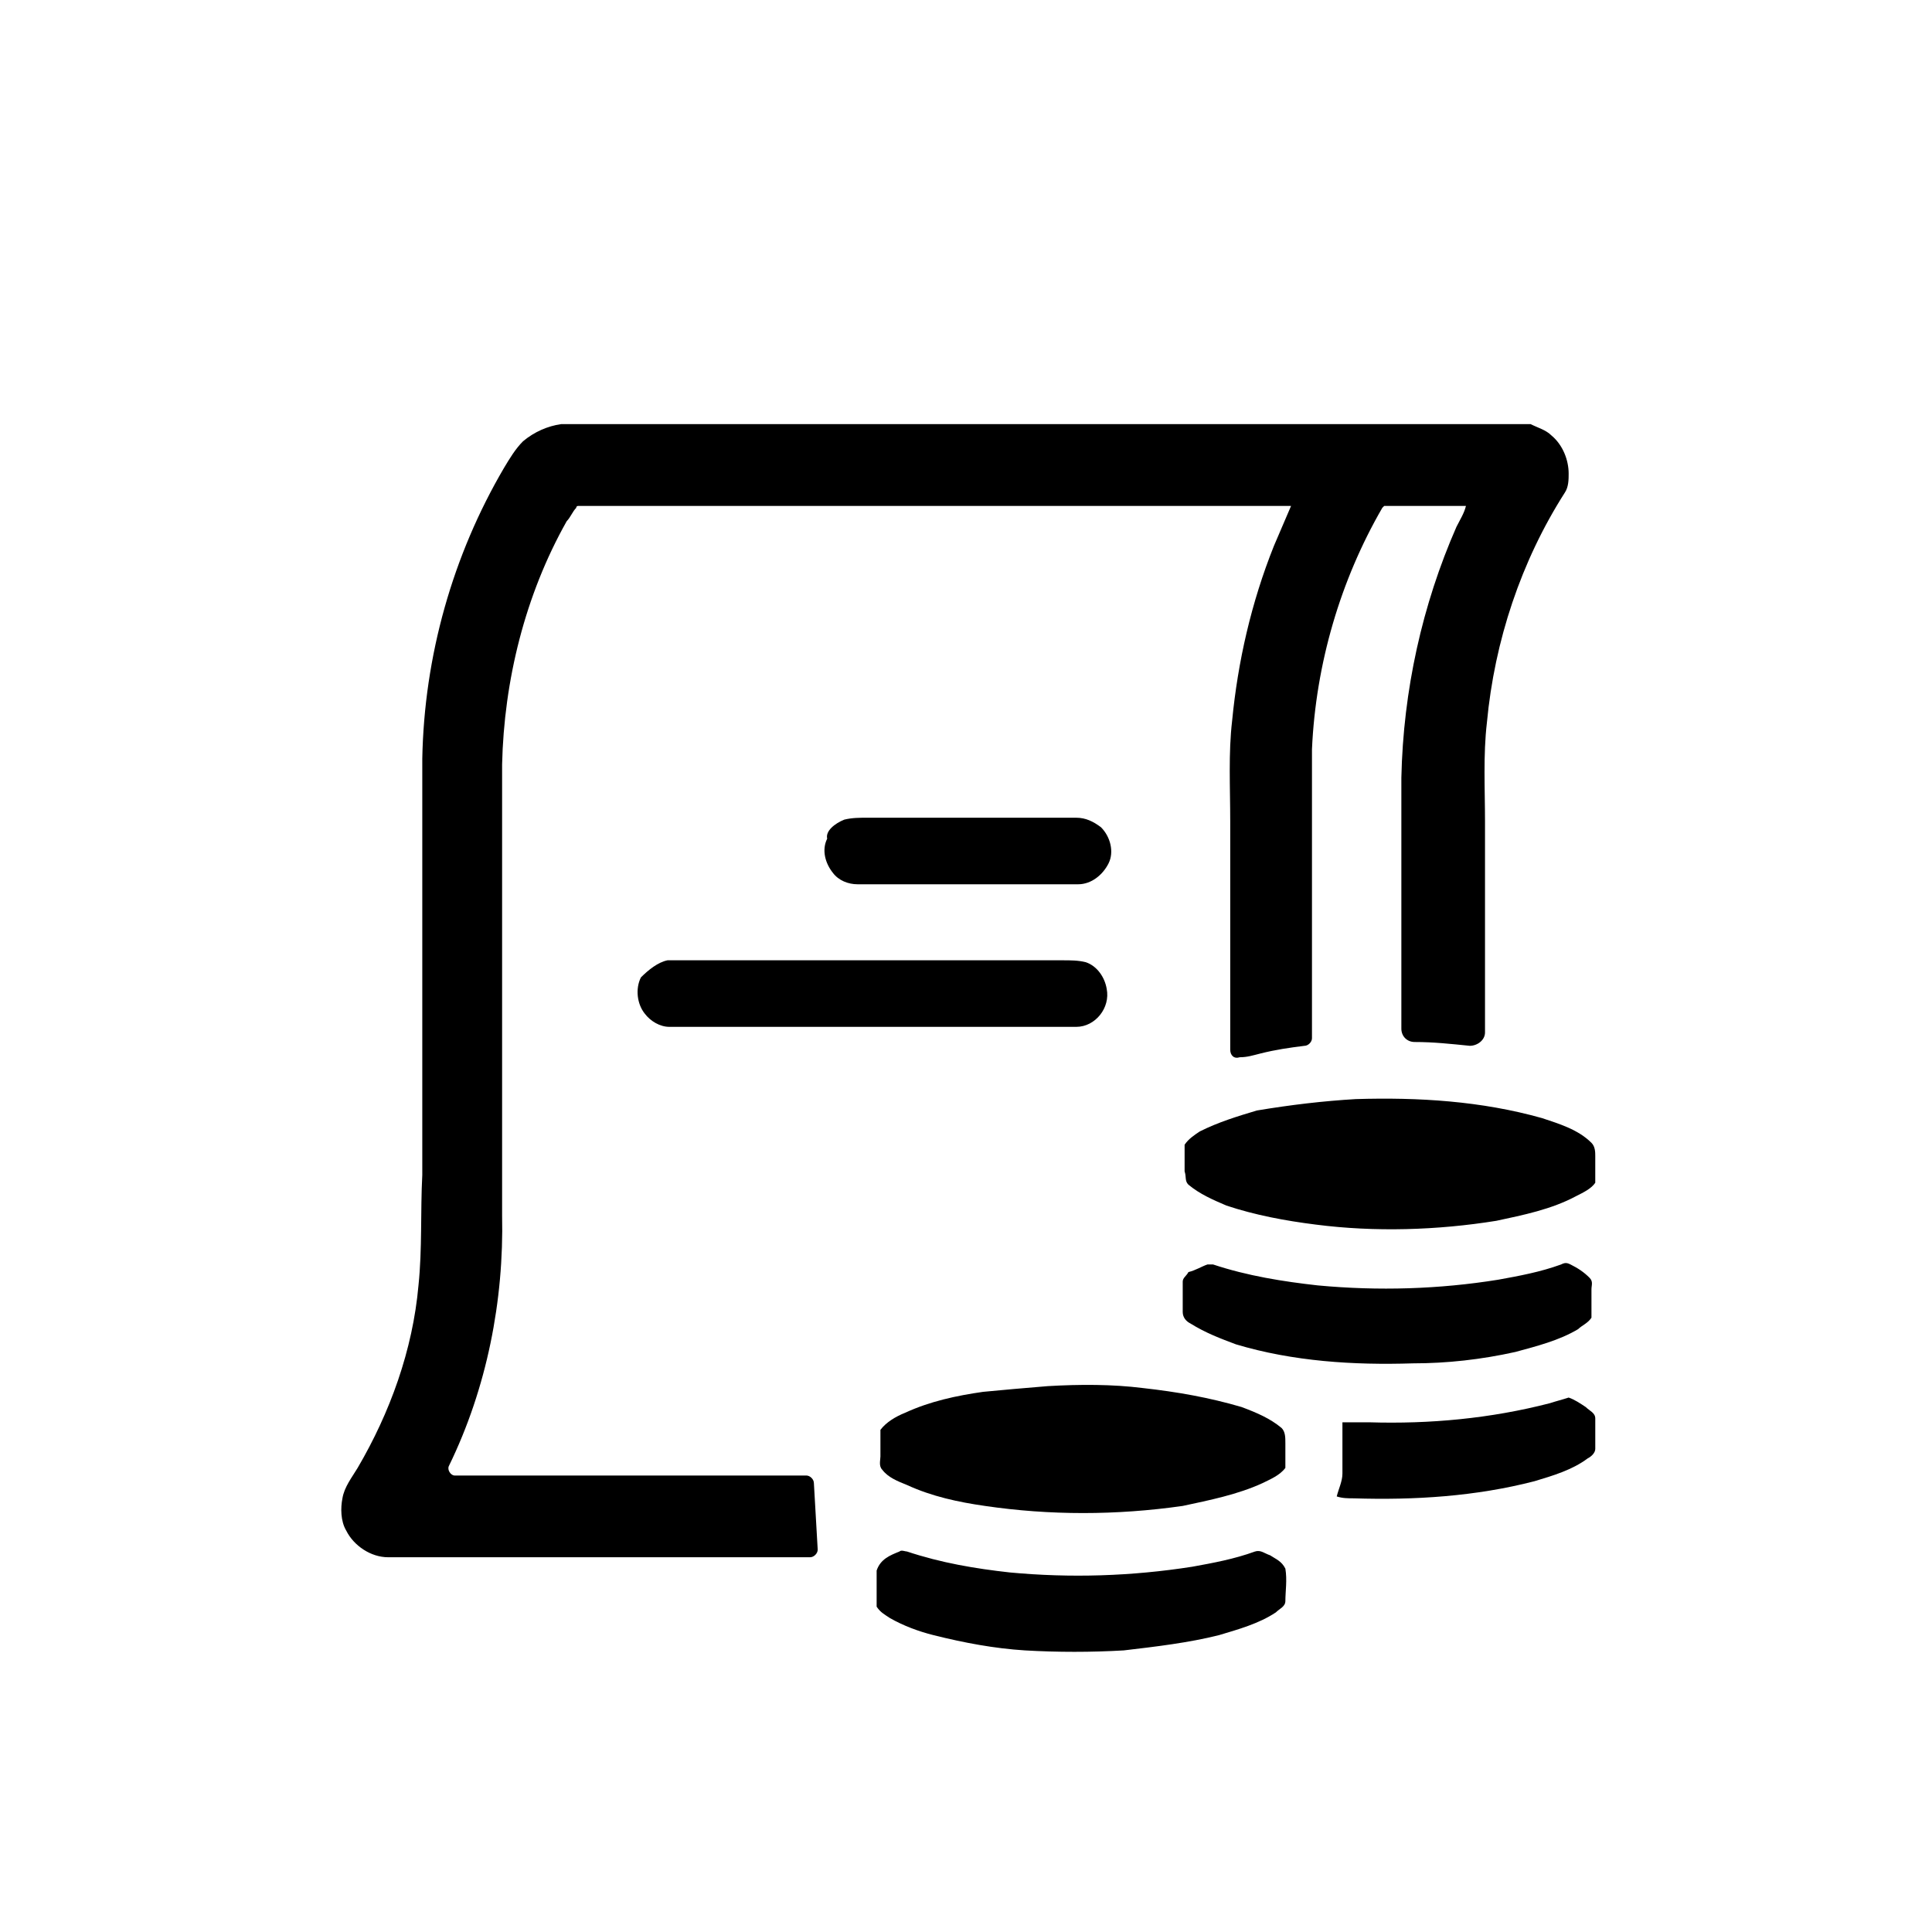
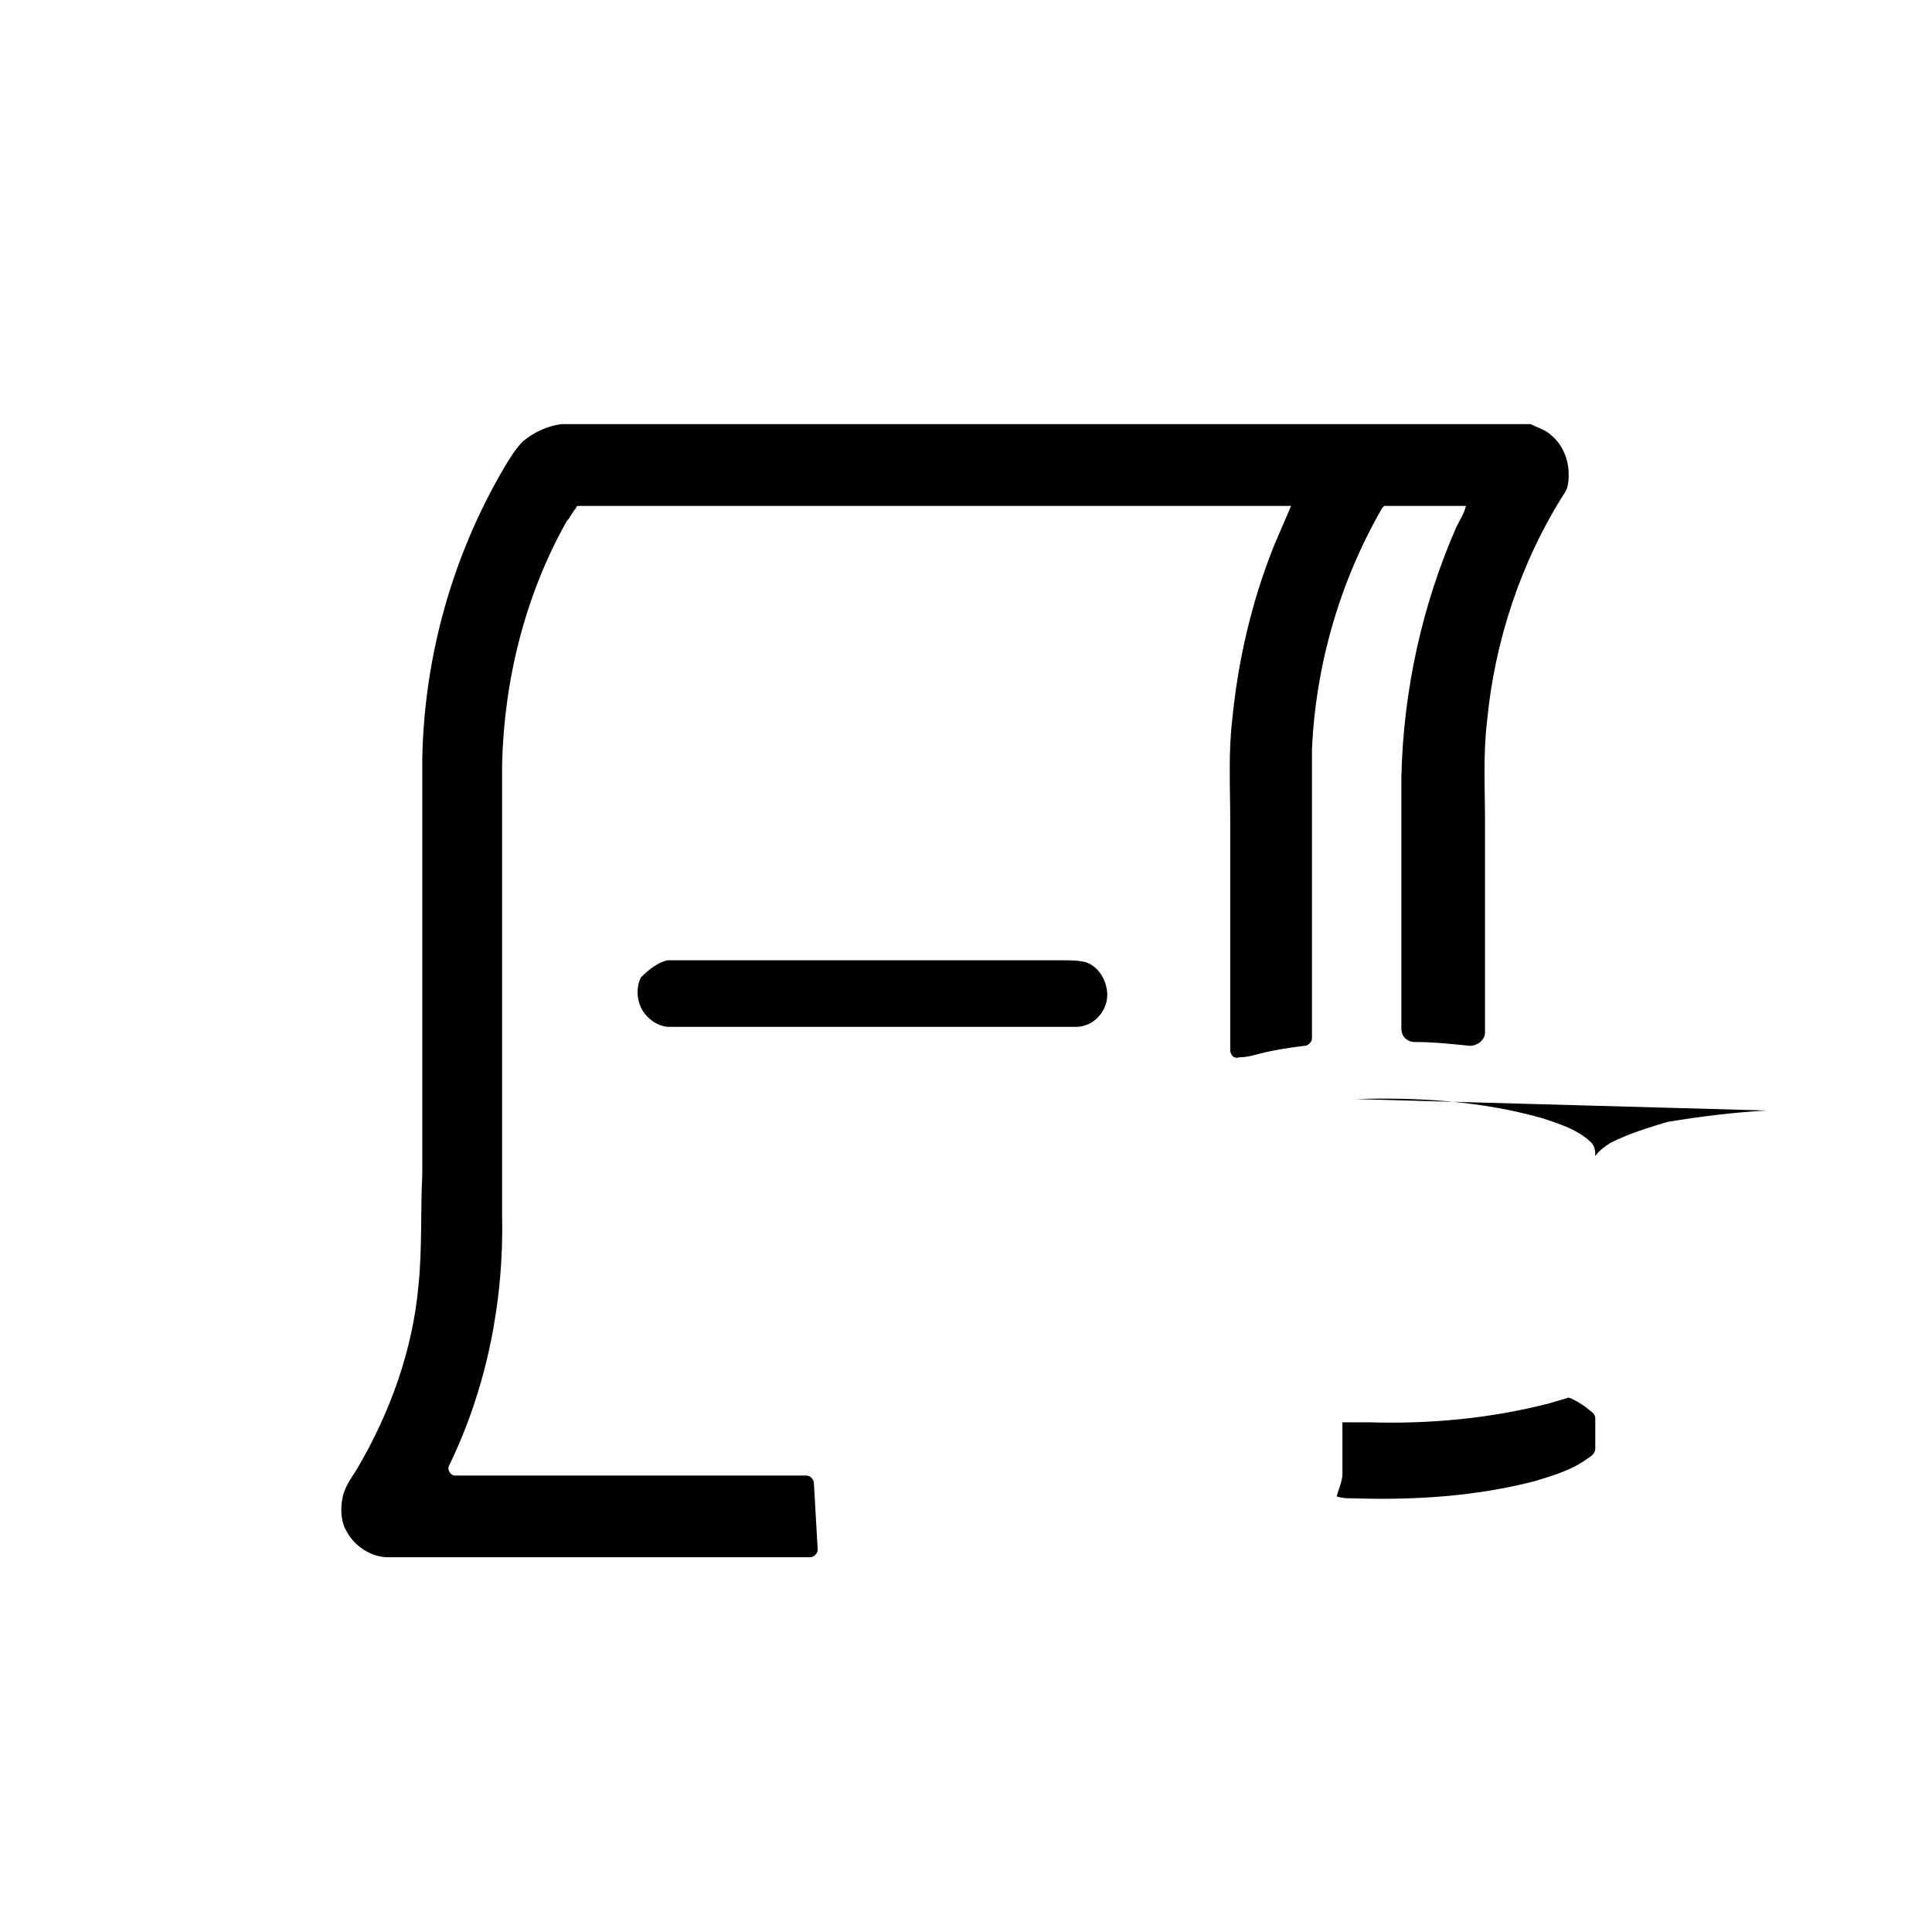
<svg xmlns="http://www.w3.org/2000/svg" fill="#000000" width="800px" height="800px" version="1.1" viewBox="144 144 512 512">
  <g>
    <path d="m360.7 554.67c0 1.008-1.008 2.016-2.016 2.016h-60.961-50.883c-4.535 0-9.07-3.023-11.082-7.055-1.512-2.519-1.512-6.047-1.008-8.566 0.504-3.023 2.519-5.543 4.031-8.062 8.566-14.609 14.609-31.234 16.121-48.367 1.008-9.574 0.504-19.648 1.008-29.223v-110.34c0.504-27.207 8.062-53.906 21.664-77.082 1.512-2.519 3.023-5.039 5.039-7.055 3.023-2.519 6.551-4.031 10.078-4.535h256.94c2.016 1.008 4.031 1.512 5.543 3.023 3.023 2.519 4.535 6.551 4.535 10.078 0 1.512 0 3.527-1.008 5.039-11.586 18.137-18.641 39.297-20.656 60.961-1.008 8.566-0.504 17.633-0.504 26.199v55.922c0 2.016-2.016 3.527-4.031 3.527-5.039-0.504-9.574-1.008-14.609-1.008-2.016 0-3.527-1.512-3.527-3.527v-66.504c0.496-23.168 5.535-45.84 14.602-66.496 1.008-2.016 2.016-3.527 2.519-5.543h-18.137-3.527l-0.504 0.504c-11.082 19.145-17.633 41.312-18.641 63.984v67.008 9.574c0 1.008-1.008 2.016-2.016 2.016-4.031 0.504-7.559 1.008-11.586 2.016-2.016 0.504-3.527 1.008-5.543 1.008-1.512 0.504-2.519-0.504-2.519-2.016v-60.457c0-9.07-0.504-18.137 0.504-26.703 1.512-15.617 5.039-31.234 11.082-46.352 1.512-3.527 3.023-7.055 4.535-10.578h-188.93s-0.504 0-0.504 0.504c-1.008 1.008-1.512 2.519-2.519 3.527-11.082 19.648-16.625 42.32-17.129 64.488v49.879 69.527c0.504 22.672-4.031 45.848-14.105 66.504-0.504 1.008 0.504 2.519 1.512 2.519h13.098 68.016 12.09c1.008 0 2.016 1.008 2.016 2.016z" />
-     <path d="m367.75 361.21c2.016-0.504 4.031-0.504 6.047-0.504h55.418c2.519 0 4.535 1.008 6.551 2.519 2.519 2.519 3.527 6.551 2.016 9.574-1.512 3.023-4.535 5.543-8.062 5.543h-58.441c-2.519 0-5.039-1.008-6.551-3.023-2.016-2.519-3.023-6.047-1.512-9.07-0.504-2.019 2.016-4.035 4.535-5.039z" />
    <path d="m320.9 398.49h4.535 100.26c2.016 0 4.031 0 6.047 0.504 3.023 1.008 5.039 4.031 5.543 7.055 1.008 5.039-3.023 10.078-8.062 10.078h-107.82c-2.519 0-5.039-1.512-6.551-3.527-2.016-2.519-2.519-6.551-1.008-9.574 2.016-2.016 4.535-4.031 7.055-4.535z" />
-     <path d="m503.28 435.27c16.625-0.504 33.25 0.504 49.375 5.039 4.535 1.512 9.574 3.023 13.098 6.551 1.008 1.008 1.008 2.519 1.008 3.527v7.055c-1.008 1.512-3.023 2.519-5.039 3.527-6.551 3.527-14.105 5.039-21.16 6.551-15.617 2.519-32.242 3.023-47.863 1.008-8.062-1.008-16.121-2.519-23.68-5.039-3.527-1.512-7.055-3.023-10.078-5.543-1.008-1.008-0.504-2.016-1.008-3.527v-7.055c1.008-1.512 2.519-2.519 4.031-3.527 5.039-2.519 10.078-4.031 15.113-5.543 9.07-1.512 17.637-2.519 26.203-3.023z" />
-     <path d="m463.98 479.1h1.512c9.07 3.023 18.641 4.535 27.711 5.543 16.121 1.512 32.242 1.008 47.863-1.512 5.543-1.008 11.082-2.016 16.625-4.031 1.008-0.504 1.512-0.504 2.519 0 2.016 1.008 3.527 2.016 5.039 3.527 1.008 1.008 0.504 2.016 0.504 3.023v7.559c-1.008 1.512-2.519 2.016-3.527 3.023-5.039 3.023-11.082 4.535-16.625 6.047-9.07 2.016-18.137 3.023-27.207 3.023-15.617 0.504-31.738-0.504-46.855-5.039-4.031-1.512-8.062-3.023-12.09-5.543-1.008-0.504-2.016-1.512-2.016-3.023v-8.062c0-1.008 1.008-1.512 1.512-2.519 2.016-0.504 3.527-1.512 5.035-2.016z" />
-     <path d="m421.66 511.34c8.566-0.504 17.129-0.504 25.191 0.504 9.07 1.008 17.633 2.519 26.199 5.039 4.031 1.512 7.559 3.023 10.578 5.543 1.008 1.008 1.008 2.519 1.008 4.031v6.551c-1.512 2.016-4.031 3.023-6.047 4.031-6.551 3.023-14.105 4.535-21.16 6.047-17.633 2.519-35.266 2.519-52.395 0-7.055-1.008-14.105-2.519-20.656-5.543-2.519-1.008-5.039-2.016-6.551-4.031-1.008-1.008-0.504-2.519-0.504-3.527v-7.055c1.512-2.016 4.031-3.527 6.551-4.535 6.551-3.023 13.602-4.535 20.656-5.543 5.035-0.504 11.082-1.008 17.129-1.512z" />
+     <path d="m503.28 435.27c16.625-0.504 33.25 0.504 49.375 5.039 4.535 1.512 9.574 3.023 13.098 6.551 1.008 1.008 1.008 2.519 1.008 3.527v7.055v-7.055c1.008-1.512 2.519-2.519 4.031-3.527 5.039-2.519 10.078-4.031 15.113-5.543 9.07-1.512 17.637-2.519 26.203-3.023z" />
    <path d="m554.67 515.88c1.512-0.504 3.527-1.008 5.039-1.512 1.512 0.504 3.023 1.512 4.535 2.519 1.008 1.008 2.519 1.512 2.519 3.023v8.062c0 1.008-1.008 2.016-2.016 2.519-4.031 3.023-9.07 4.535-14.105 6.047-15.617 4.031-31.738 5.039-47.863 4.535-1.512 0-3.023 0-4.535-0.504 0.504-2.016 1.512-4.031 1.512-6.047v-13.602h7.055c16.121 0.5 32.242-1.012 47.859-5.043z" />
-     <path d="m382.36 555.17c0.504-0.504 1.512 0 2.016 0 9.07 3.023 18.137 4.535 27.207 5.543 16.121 1.512 32.242 1.008 48.367-1.512 5.543-1.008 11.082-2.016 16.625-4.031 1.512-0.504 2.519 0.504 4.031 1.008 1.512 1.008 3.023 1.512 4.031 3.527 0.504 3.023 0 6.047 0 8.566 0 1.512-1.512 2.016-2.519 3.023-4.535 3.023-10.078 4.535-15.113 6.047-8.062 2.016-16.625 3.023-25.191 4.031-8.566 0.504-17.633 0.504-26.199 0-8.062-0.504-16.121-2.016-24.184-4.031-4.031-1.008-8.062-2.519-11.586-4.535-1.512-1.008-2.519-1.512-3.527-3.023v-9.574c1.008-3.023 3.527-4.031 6.043-5.039z" />
  </g>
</svg>